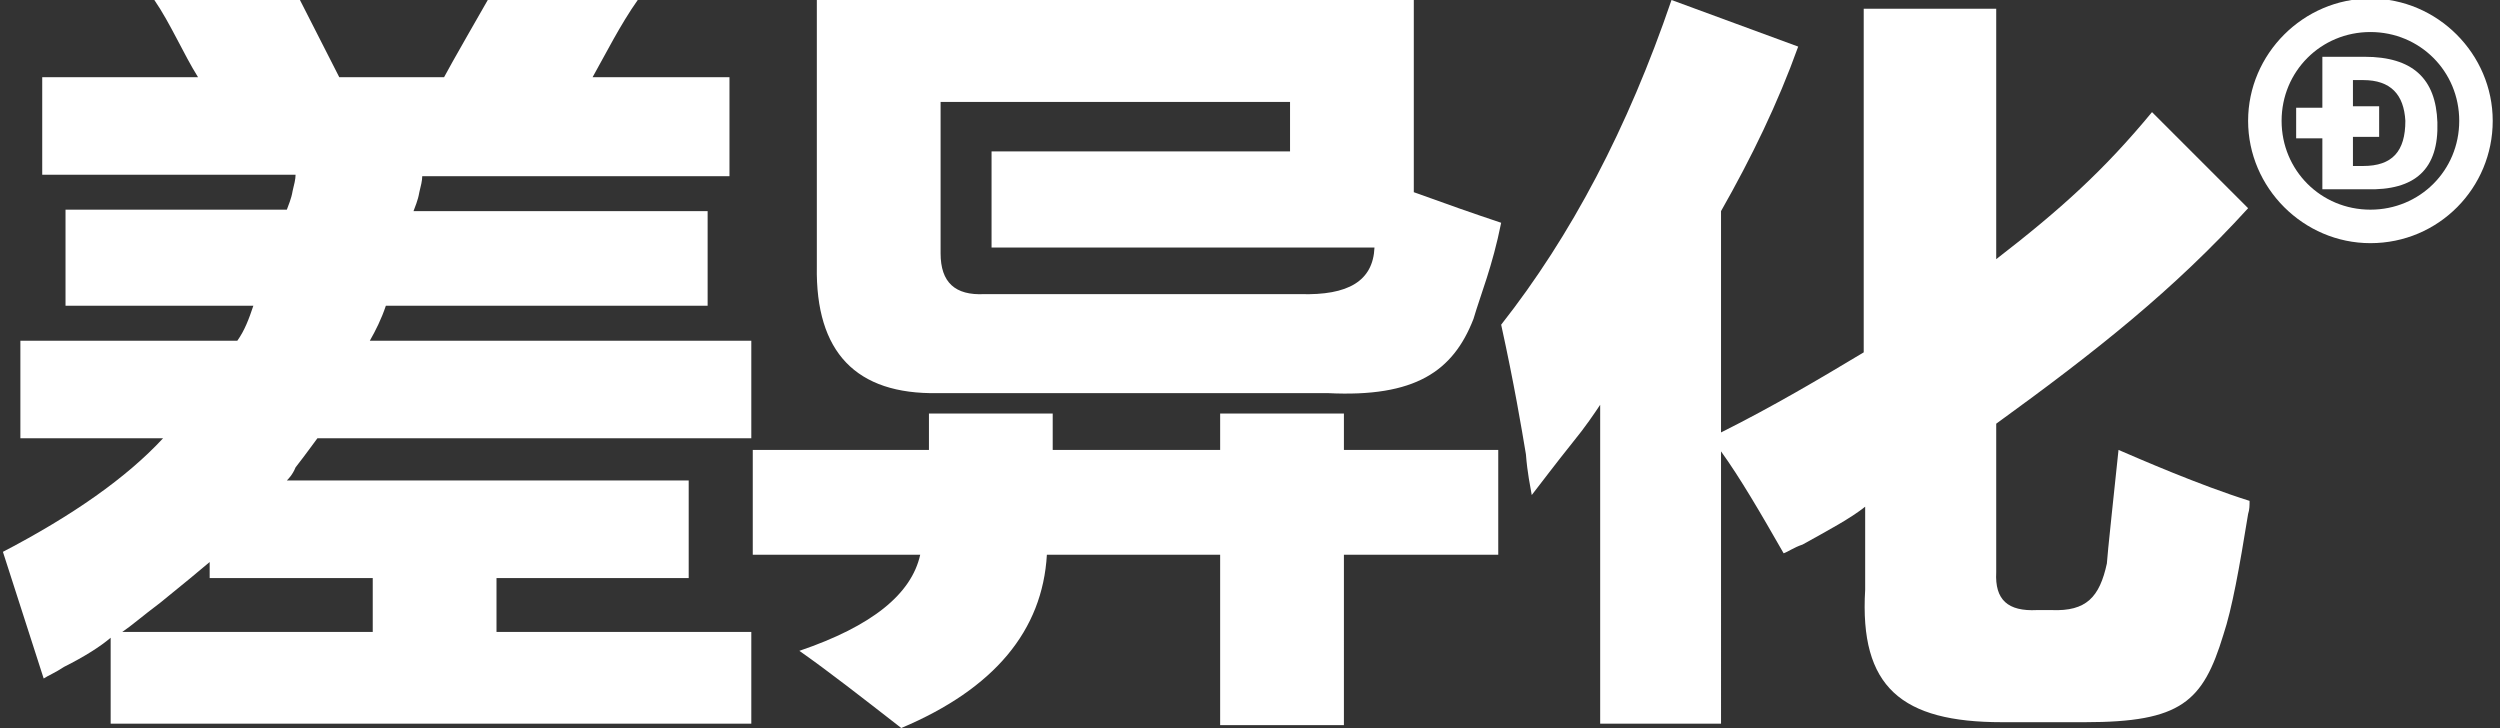
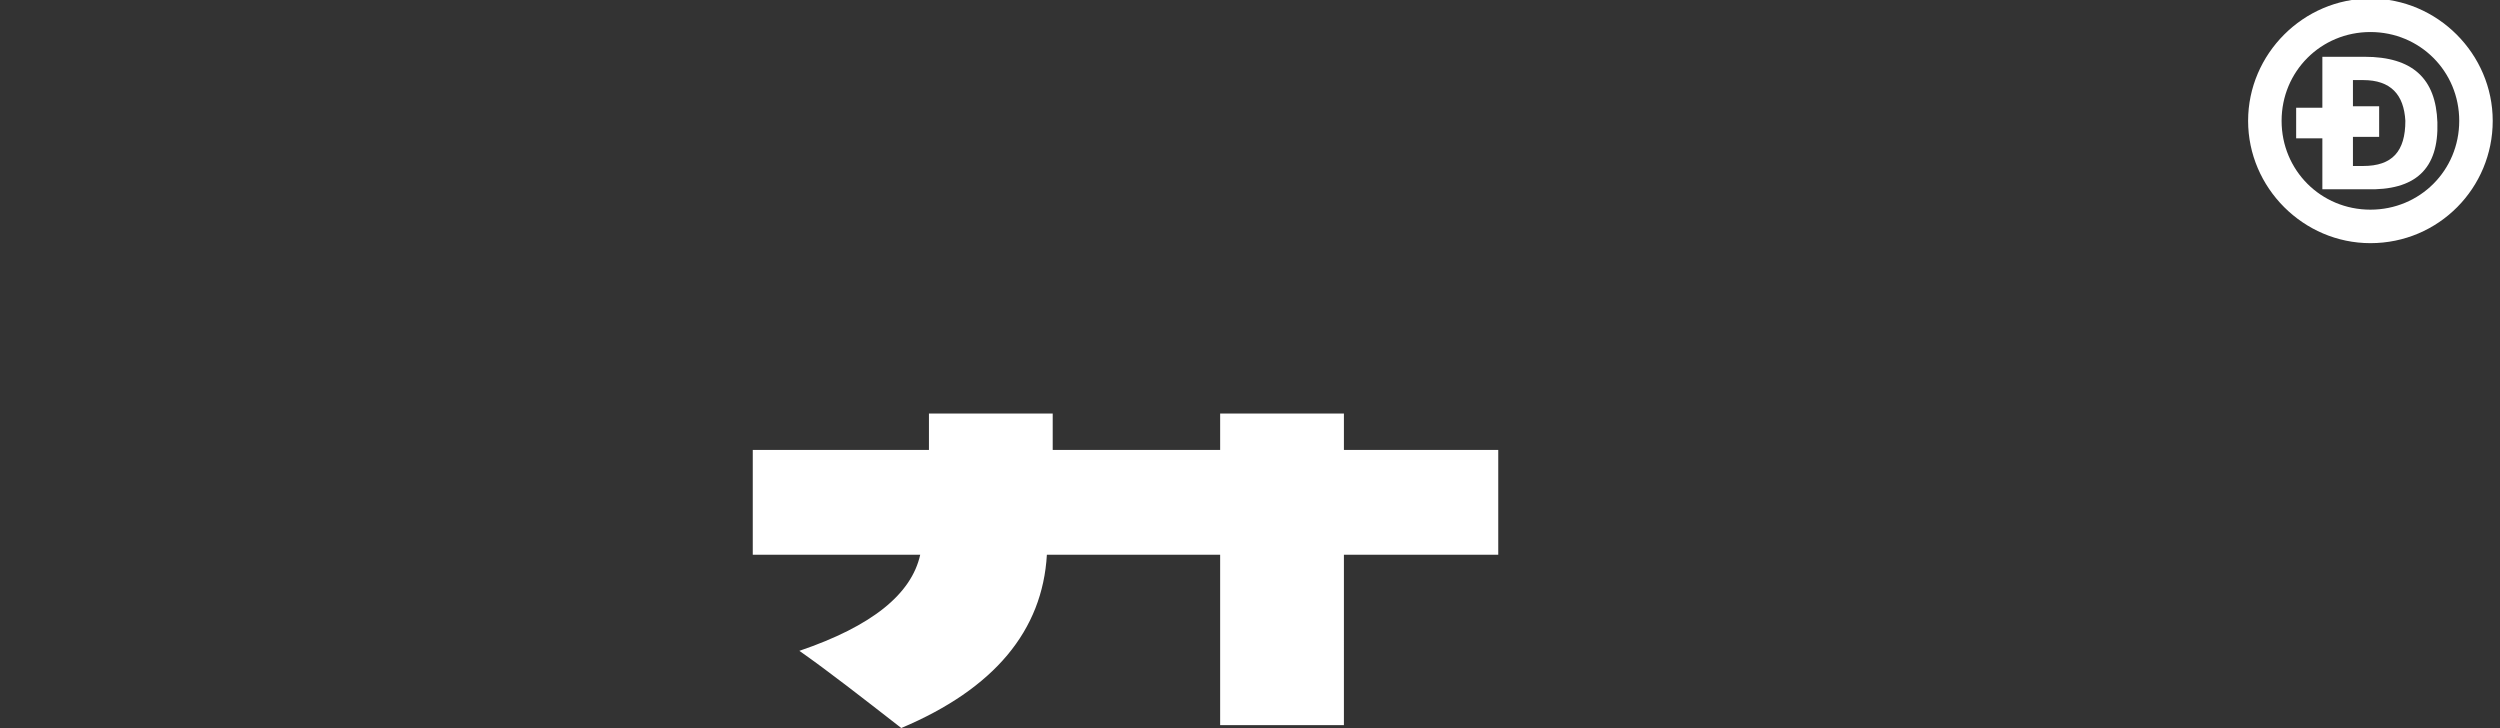
<svg xmlns="http://www.w3.org/2000/svg" version="1.1" id="图层_1" x="0px" y="0px" viewBox="0 0 171.7 50" style="enable-background:new 0 0 171.7 50;" xml:space="preserve">
  <rect x="0" y="0" width="171.7" height="50" fill="#333333" stroke="none" />
  <style type="text/css">
	.st0{fill:#FFFFFF;}
</style>
  <g>
    <g>
      <path class="st0" d="M92.3,28.4h-8.5v2.5H72.3c0-1.4,0-1.9,0-2.5h-8.5c0,0.7,0,1.2,0,2.5H51.7v7.2h11.5c-0.6,2.7-3.3,4.9-8.3,6.6    c2,1.4,4.3,3.2,7,5.3c6.4-2.7,9.7-6.7,10-11.9h11.9v11.7h8.5V38.1h10.6v-7.2H92.3V28.4z" />
-       <path class="st0" d="M64.4,27h26.8c6,0.3,8.6-1.5,10-5.1c0.5-1.7,1.3-3.6,1.9-6.6c-1.8-0.6-3.8-1.3-6-2.1V0h-41v18.3    C56,24.2,58.8,27.1,64.4,27z M64.6,17L64.6,17V7h24v3.4H68.1V17h26.3c-0.1,2.3-1.8,3.3-5.1,3.2H67.6c-2,0.1-3-0.8-3-2.8V17z" />
-       <path class="st0" d="M21.8,30.1h29.8v-6.7H25.4c0.4-0.7,0.8-1.5,1.1-2.4h22.1v-6.5H28.4c0.1-0.3,0.3-0.7,0.4-1.3    c0.1-0.4,0.2-0.8,0.2-1.1h21.1V5.3h-9.4c0.9-1.6,1.9-3.6,3.1-5.3H33.5c0,0-2.7,4.7-3,5.3h-7.2C22.9,4.5,20.6,0,20.6,0H10.6    c1.1,1.6,2,3.7,3,5.3H2.9v6.7h17.4c0,0.3-0.1,0.7-0.2,1.1c-0.1,0.6-0.3,1-0.4,1.3H4.5V21h12.9c-0.3,0.9-0.6,1.7-1.1,2.4H1.4v6.7    h9.8c-2.5,2.7-6.2,5.3-11,7.8L3,46.6c0.3-0.2,0.8-0.4,1.4-0.8c1.4-0.7,2.5-1.4,3.2-2v5.9h44v-6.3H34.1v-3.7h13.2v-6.7H19.7    c0.1-0.1,0.4-0.4,0.6-0.9C21,31.2,21.5,30.5,21.8,30.1z M25.6,39.7v3.7H8.4c0.6-0.4,1.4-1.1,2.6-2c1.6-1.3,2.7-2.2,3.4-2.8v1.1    H25.6z" />
-       <path class="st0" d="M145.5,30.9c-0.2,1.9-0.8,7.5-0.8,7.8c-0.5,2.3-1.4,3.3-3.8,3.2h-1c-2,0.1-2.9-0.7-2.8-2.6V29.1    c6.9-5,12.2-9.2,17.3-14.8l-6.6-6.6c-3.3,4-6.3,6.7-10.7,10.1V0.6H128v23.6c-3,1.8-6.2,3.7-9.8,5.5V14.5c2.1-3.7,3.9-7.4,5.3-11.3    L114.8,0c-3,8.8-6.9,16.2-11.7,22.3c0.9,4.1,1.4,7.1,1.7,8.9c0.1,1.3,0.3,2.2,0.4,2.8c0.7-0.9,1.6-2.1,2.8-3.6    c0.9-1.1,1.5-2,1.9-2.6v21.9h8.3V31c1.3,1.8,2.7,4.2,4.3,7c0.3-0.1,0.7-0.4,1.3-0.6c1.8-1,3.3-1.8,4.3-2.6v5.7    c-0.4,6.7,2.5,9.1,9.4,9.1h5.7c6.6,0,8.1-1.4,9.5-6c0.6-1.8,1.1-4.6,1.7-8.3c0.1-0.3,0.1-0.6,0.1-0.9    C151,33.3,146.9,31.5,145.5,30.9z" />
    </g>
    <path class="st0" d="M162.8,16.7c-4.6,0-8.4-3.8-8.4-8.4s3.8-8.4,8.4-8.4c4.6,0,8.4,3.8,8.4,8.4S167.5,16.7,162.8,16.7z M162.8,2.2   c-3.4,0-6.1,2.7-6.1,6.1s2.7,6.1,6.1,6.1c3.4,0,6.1-2.7,6.1-6.1S166.2,2.2,162.8,2.2z" />
    <path class="st0" d="M167.4,8.4c-0.1-3-1.7-4.5-5-4.5h-2.9v3.5h-1.8v2.1h1.8V13h3C165.9,13.1,167.5,11.6,167.4,8.4z M162.3,11.4   h-0.7v-2h1.8V7.3h-1.8V5.5h0.7c1.9,0,2.8,1,2.9,2.8C165.2,10.4,164.3,11.4,162.3,11.4z" />
  </g>
</svg>